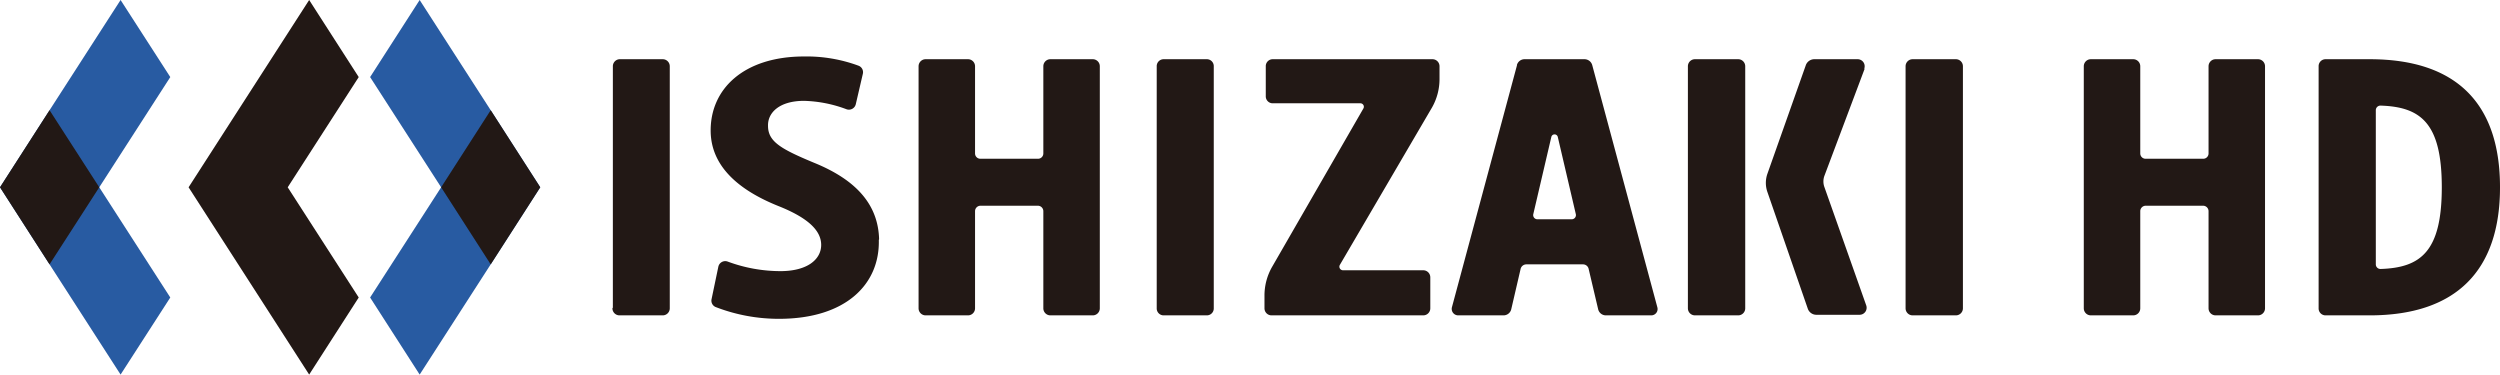
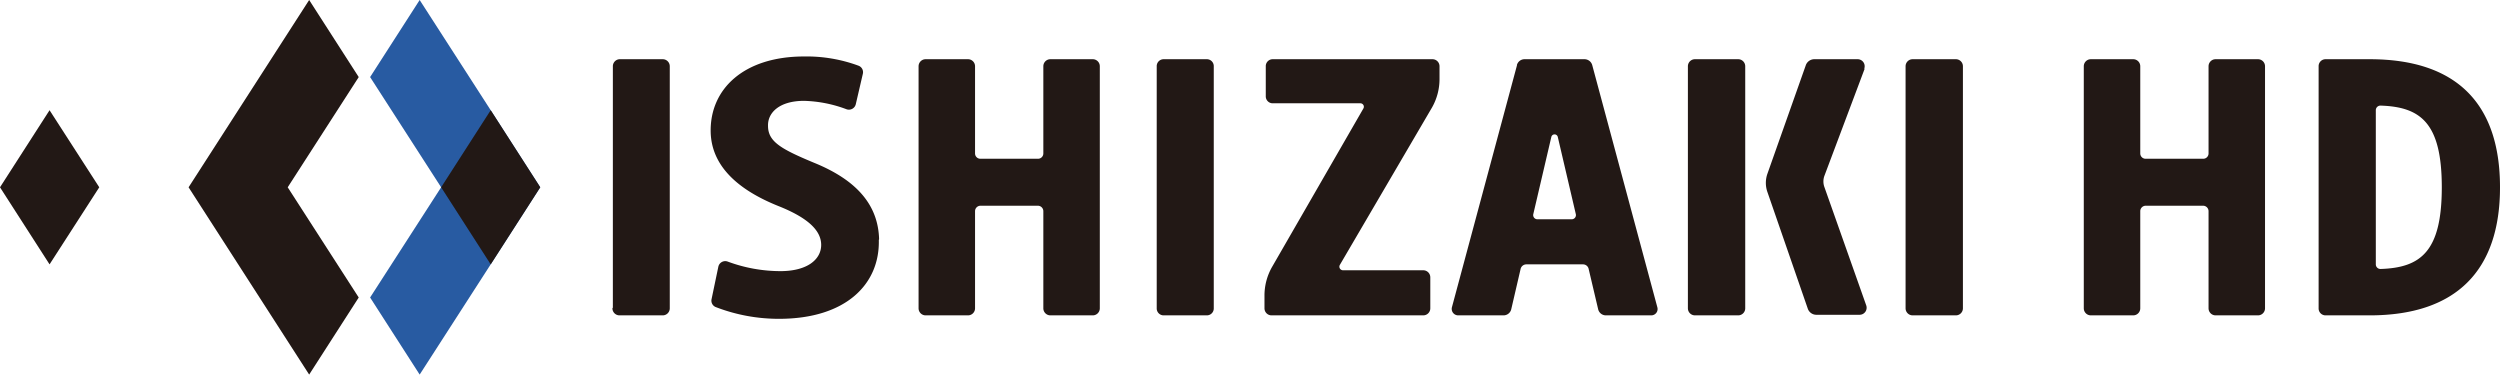
<svg xmlns="http://www.w3.org/2000/svg" viewBox="0 0 173.53 26">
  <defs>
    <style>.cls-1{fill:#221815;}.cls-2{fill:#285ba2;}</style>
  </defs>
  <title>アセット 1</title>
  <g id="レイヤー_2" data-name="レイヤー 2">
    <g id="レイヤー_1-2" data-name="レイヤー 1">
      <path class="cls-1" d="M164.48,4.11h-3.06a.48.48,0,0,0-.48.49V21.4a.48.48,0,0,0,.48.49h3.06c6,0,9.05-3.1,9.05-8.89s-3-8.89-9.05-8.89m.43,14.24V7.65a.32.32,0,0,1,.33-.32c2.79.09,4.25,1.21,4.25,5.67s-1.46,5.58-4.25,5.67a.32.32,0,0,1-.33-.32m-122.37,3V4.6A.49.49,0,0,1,43,4.11h3a.49.49,0,0,1,.49.49V21.4a.49.49,0,0,1-.49.49H43a.49.49,0,0,1-.49-.49M132.76,4.11h3a.49.49,0,0,1,.49.49V21.4a.49.49,0,0,1-.49.49h-3a.49.49,0,0,1-.49-.49V4.6a.49.49,0,0,1,.49-.49M80.29,21.4V4.6a.48.48,0,0,1,.48-.49h3a.48.48,0,0,1,.48.49V21.4a.48.48,0,0,1-.48.49h-3a.48.48,0,0,1-.48-.49m36.87,0V4.6a.49.49,0,0,1,.49-.49h3a.49.49,0,0,1,.49.49V21.4a.49.49,0,0,1-.49.49h-3a.49.49,0,0,1-.49-.49M129.43,4.77l-2.8,7.45a1.14,1.14,0,0,0,0,.75l2.91,8.23a.49.49,0,0,1-.46.65h-3a.63.63,0,0,1-.6-.43l-2.8-8.09a1.91,1.91,0,0,1,0-1.27l2.66-7.52a.63.63,0,0,1,.6-.43h3a.49.49,0,0,1,.46.66M61,16.65c.08,3.06-2.27,5.48-6.93,5.48a12.14,12.14,0,0,1-4.4-.82.48.48,0,0,1-.28-.54l.47-2.25a.49.49,0,0,1,.66-.36,10.55,10.55,0,0,0,3.65.66C56.05,18.82,57,18,57,17s-.92-1.88-2.95-2.69c-2.93-1.17-4.66-2.85-4.72-5.13-.07-3,2.3-5.26,6.48-5.26a10.4,10.4,0,0,1,3.78.64.48.48,0,0,1,.3.57l-.49,2.11a.49.49,0,0,1-.65.34A9,9,0,0,0,55.81,7c-1.72,0-2.53.83-2.5,1.74,0,1.1.92,1.61,3.2,2.56,3.05,1.24,4.45,3,4.51,5.31m11.4-6V4.6a.49.49,0,0,1,.49-.49h2.94a.49.49,0,0,1,.49.49V21.4a.49.49,0,0,1-.49.49H72.91a.49.49,0,0,1-.49-.49V14.66a.38.38,0,0,0-.37-.38h-4a.38.38,0,0,0-.37.38V21.4a.49.49,0,0,1-.49.49H64.25a.49.49,0,0,1-.49-.49V4.6a.49.49,0,0,1,.49-.49h2.94a.49.49,0,0,1,.49.49v6.05a.37.37,0,0,0,.37.37h4a.37.37,0,0,0,.37-.37m80.88,0V4.6a.49.49,0,0,1,.49-.49h2.94a.49.49,0,0,1,.49.49V21.4a.49.49,0,0,1-.49.49h-2.94a.49.49,0,0,1-.49-.49V14.66a.38.38,0,0,0-.37-.38h-4a.38.38,0,0,0-.37.38V21.4a.49.49,0,0,1-.49.49h-2.94a.49.49,0,0,1-.49-.49V4.6a.49.49,0,0,1,.49-.49h2.94a.49.49,0,0,1,.49.49v6.05a.37.37,0,0,0,.37.37h4a.37.37,0,0,0,.37-.37m-48-6.13-4.52,16.81a.45.45,0,0,0,.43.56h3.16a.55.55,0,0,0,.53-.43l.65-2.8a.41.41,0,0,1,.39-.31h3.94a.4.4,0,0,1,.39.31l.66,2.8a.55.55,0,0,0,.53.43h3.16a.44.44,0,0,0,.42-.56L110.52,4.52a.56.56,0,0,0-.53-.41h-4.17a.55.55,0,0,0-.53.41m1.14,10.34,1.25-5.35a.23.23,0,0,1,.45,0l1.25,5.35a.29.29,0,0,1-.29.36h-2.37a.29.29,0,0,1-.29-.36m-7-10.75a.49.49,0,0,1,.49.49v.86a4,4,0,0,1-.52,2L93,18.39a.25.25,0,0,0,.22.37h5.57a.49.49,0,0,1,.49.49V21.4a.49.49,0,0,1-.49.49H88.26a.49.49,0,0,1-.49-.49v-.86a4,4,0,0,1,.52-2l6.34-11a.24.24,0,0,0-.21-.37H88.34a.48.48,0,0,1-.48-.49V4.6a.48.48,0,0,1,.48-.49Z" />
-       <polygon class="cls-2" points="11.82 5.35 8.37 0 3.44 7.65 0 13 3.44 18.35 8.37 26 11.82 20.65 6.89 13 11.82 5.35" />
      <polygon class="cls-1" points="3.44 7.65 0 13 3.44 18.35 6.89 13 3.44 7.65" />
      <polygon class="cls-2" points="25.69 20.65 29.13 26 34.06 18.35 37.5 13 34.06 7.65 29.13 0 25.69 5.35 30.62 13 25.69 20.65" />
      <polygon class="cls-1" points="34.06 18.35 37.5 13 34.06 7.65 30.62 13 34.06 18.35" />
      <polygon class="cls-1" points="24.9 5.35 21.46 0 13.09 13 21.46 26 24.9 20.65 19.97 13 24.9 5.35" />
    </g>
  </g>
</svg>